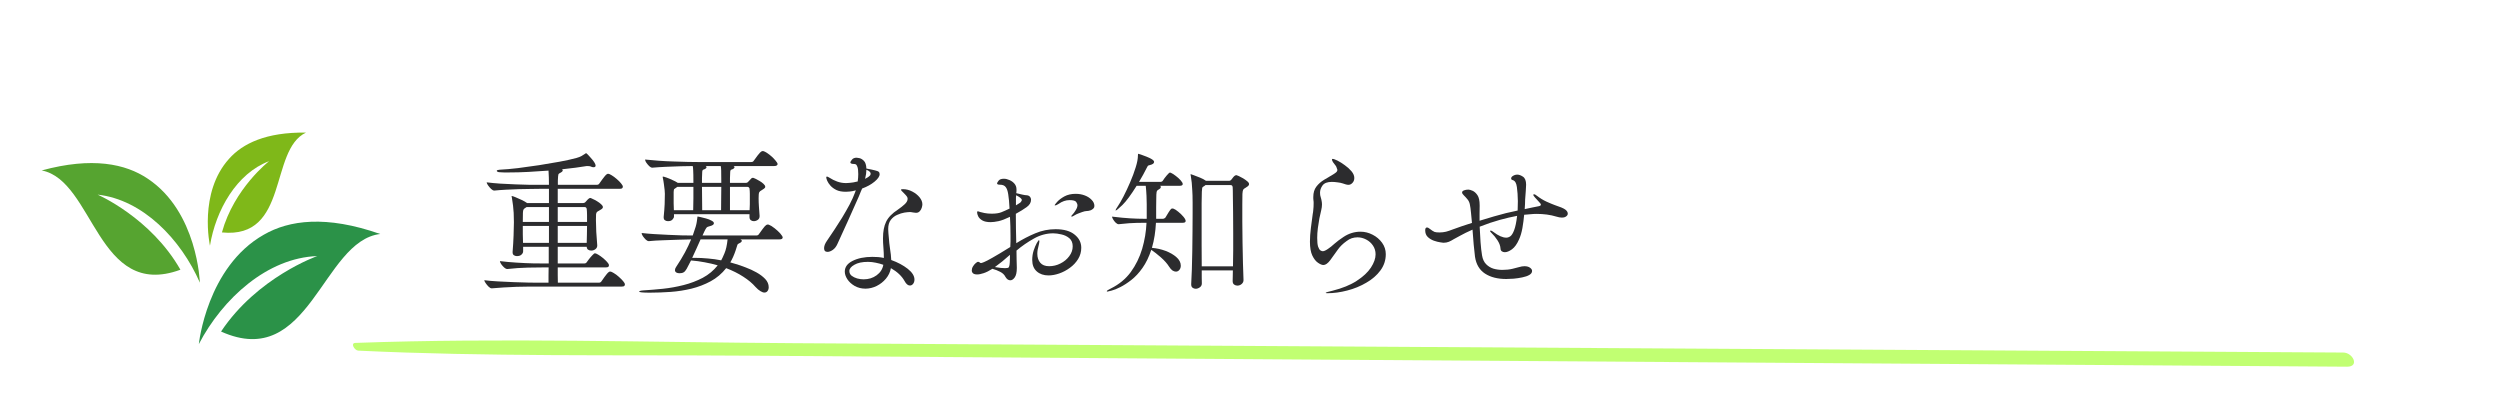
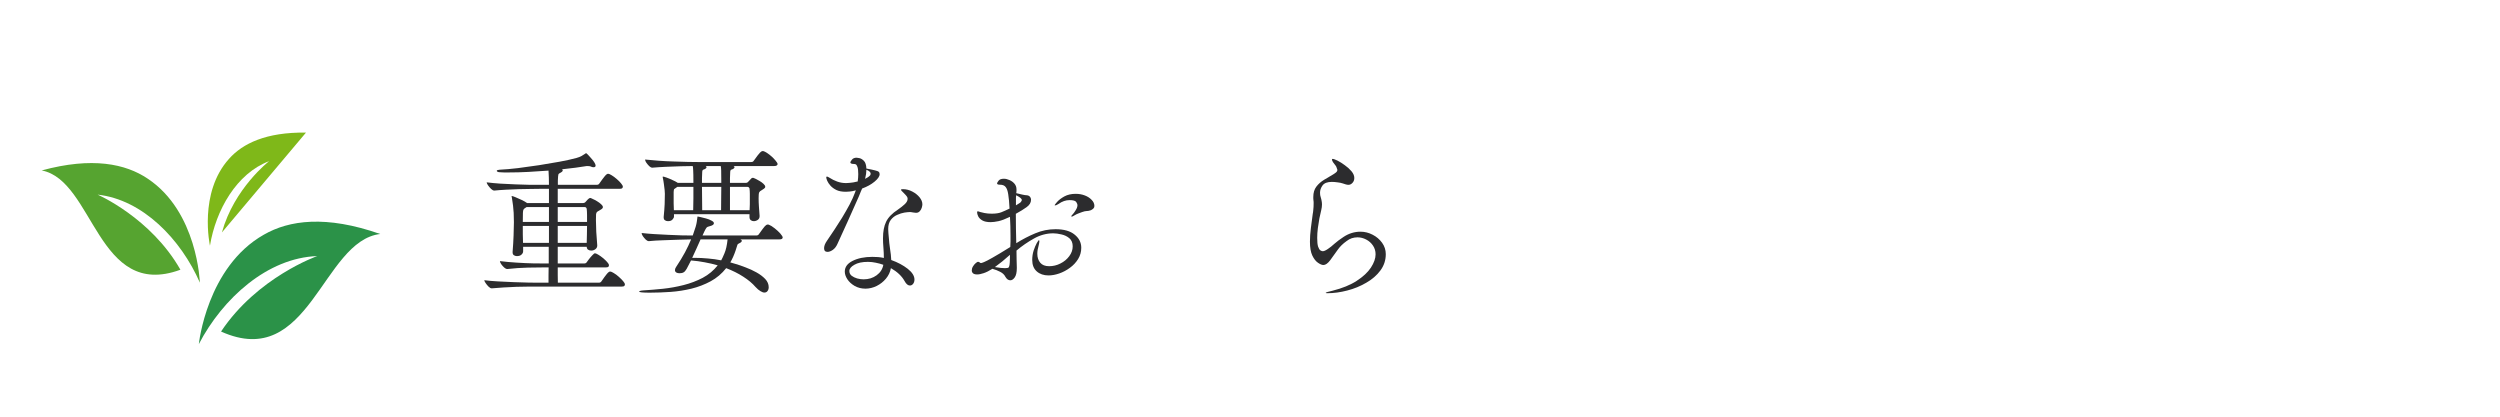
<svg xmlns="http://www.w3.org/2000/svg" width="480" zoomAndPan="magnify" viewBox="0 0 360 60" height="80" preserveAspectRatio="xMidYMid meet" version="1.0">
  <defs>
    <g />
    <clipPath id="eef401e011">
      <path d="M 28 31 L 54.75 31 L 54.75 50 L 28 50 Z M 28 31 " clip-rule="nonzero" />
    </clipPath>
  </defs>
  <rect x="-36" width="432" fill="#ffffff" y="-6" height="72" fill-opacity="1" />
  <rect x="-36" width="432" fill="#ffffff" y="-6" height="72" fill-opacity="1" />
  <g fill="#2c2c2e" fill-opacity="1">
    <g transform="translate(68.565, 40.567)">
      <g>
        <path d="M 19.297 -1.469 C 19.41 -1.469 19.582 -1.395 19.812 -1.25 C 20.051 -1.113 20.289 -0.938 20.531 -0.719 C 20.77 -0.508 20.977 -0.301 21.156 -0.094 C 21.332 0.102 21.422 0.27 21.422 0.406 C 21.422 0.477 21.391 0.547 21.328 0.609 C 21.266 0.672 21.133 0.703 20.938 0.703 L 8.812 0.703 C 8.508 0.703 8.094 0.703 7.562 0.703 C 7.031 0.711 6.445 0.723 5.812 0.734 C 5.188 0.754 4.562 0.785 3.938 0.828 C 3.32 0.867 2.766 0.91 2.266 0.953 L 2.234 0.953 C 2.098 0.953 1.945 0.867 1.781 0.703 C 1.625 0.547 1.484 0.375 1.359 0.188 C 1.234 0 1.172 -0.133 1.172 -0.219 C 1.734 -0.145 2.383 -0.086 3.125 -0.047 C 3.875 -0.004 4.633 0.031 5.406 0.062 C 6.176 0.094 6.875 0.113 7.5 0.125 C 8.125 0.133 8.598 0.141 8.922 0.141 L 10.422 0.141 C 10.422 -0.211 10.422 -0.57 10.422 -0.938 C 10.43 -1.312 10.438 -1.688 10.438 -2.062 L 9.844 -2.062 C 9.238 -2.062 8.441 -2.051 7.453 -2.031 C 6.473 -2.008 5.488 -1.941 4.5 -1.828 L 4.484 -1.828 C 4.348 -1.828 4.195 -1.898 4.031 -2.047 C 3.863 -2.203 3.719 -2.367 3.594 -2.547 C 3.477 -2.734 3.422 -2.875 3.422 -2.969 C 4.172 -2.875 4.969 -2.801 5.812 -2.75 C 6.664 -2.695 7.461 -2.66 8.203 -2.641 C 8.953 -2.629 9.539 -2.625 9.969 -2.625 L 10.453 -2.625 L 10.453 -5.031 L 6.766 -5.031 L 6.766 -4.375 C 6.766 -4.207 6.688 -4.051 6.531 -3.906 C 6.383 -3.758 6.16 -3.688 5.859 -3.688 C 5.711 -3.688 5.57 -3.727 5.438 -3.812 C 5.312 -3.895 5.25 -4.035 5.25 -4.234 L 5.25 -4.297 C 5.32 -5.172 5.367 -5.961 5.391 -6.672 C 5.422 -7.391 5.438 -8.02 5.438 -8.562 C 5.438 -9.551 5.395 -10.352 5.312 -10.969 C 5.227 -11.594 5.172 -11.984 5.141 -12.141 C 5.117 -12.18 5.109 -12.234 5.109 -12.297 C 5.109 -12.328 5.117 -12.344 5.141 -12.344 C 5.203 -12.344 5.375 -12.285 5.656 -12.172 C 5.945 -12.055 6.254 -11.922 6.578 -11.766 C 6.898 -11.609 7.145 -11.469 7.312 -11.344 L 7.328 -11.328 L 10.484 -11.328 L 10.484 -13.375 L 9.078 -13.375 C 8.773 -13.375 8.363 -13.367 7.844 -13.359 C 7.32 -13.359 6.75 -13.348 6.125 -13.328 C 5.508 -13.316 4.895 -13.289 4.281 -13.25 C 3.676 -13.219 3.125 -13.176 2.625 -13.125 L 2.609 -13.125 C 2.473 -13.125 2.32 -13.203 2.156 -13.359 C 1.988 -13.523 1.836 -13.703 1.703 -13.891 C 1.578 -14.078 1.516 -14.219 1.516 -14.312 C 2.078 -14.238 2.727 -14.176 3.469 -14.125 C 4.207 -14.082 4.957 -14.047 5.719 -14.016 C 6.477 -13.984 7.164 -13.961 7.781 -13.953 C 8.406 -13.953 8.875 -13.953 9.188 -13.953 L 10.484 -13.953 C 10.484 -14.297 10.477 -14.641 10.469 -14.984 C 10.457 -15.336 10.441 -15.676 10.422 -16 C 9.492 -15.926 8.531 -15.863 7.531 -15.812 C 6.539 -15.758 5.57 -15.734 4.625 -15.734 C 4.426 -15.734 4.223 -15.734 4.016 -15.734 C 3.816 -15.734 3.609 -15.742 3.391 -15.766 C 3.285 -15.766 3.188 -15.785 3.094 -15.828 C 3.008 -15.867 2.969 -15.914 2.969 -15.969 C 2.969 -16.051 3.094 -16.102 3.344 -16.125 C 4.145 -16.164 5.039 -16.242 6.031 -16.359 C 7.02 -16.484 8.031 -16.625 9.062 -16.781 C 10.102 -16.945 11.086 -17.113 12.016 -17.281 C 12.953 -17.457 13.754 -17.633 14.422 -17.812 C 14.723 -17.895 14.977 -17.992 15.188 -18.109 C 15.406 -18.234 15.57 -18.336 15.688 -18.422 C 15.758 -18.484 15.812 -18.516 15.844 -18.516 C 15.863 -18.516 15.941 -18.445 16.078 -18.312 C 16.211 -18.176 16.363 -18.008 16.531 -17.812 C 16.707 -17.625 16.863 -17.426 17 -17.219 C 17.133 -17.008 17.203 -16.848 17.203 -16.734 C 17.203 -16.566 17.102 -16.484 16.906 -16.484 C 16.77 -16.484 16.645 -16.516 16.531 -16.578 C 16.469 -16.609 16.383 -16.629 16.281 -16.641 C 16.188 -16.648 16.102 -16.656 16.031 -16.656 L 15.922 -16.656 C 15.484 -16.582 14.957 -16.504 14.344 -16.422 C 13.727 -16.336 13.066 -16.258 12.359 -16.188 C 12.43 -16.156 12.469 -16.102 12.469 -16.031 C 12.469 -15.926 12.375 -15.82 12.188 -15.719 C 12 -15.633 11.883 -15.547 11.844 -15.453 C 11.812 -15.359 11.785 -15.066 11.766 -14.578 L 11.766 -13.953 L 17.359 -13.953 C 17.547 -13.953 17.676 -14.02 17.75 -14.156 C 18.062 -14.602 18.316 -14.945 18.516 -15.188 C 18.711 -15.426 18.875 -15.547 19 -15.547 C 19.113 -15.547 19.285 -15.473 19.516 -15.328 C 19.742 -15.191 19.984 -15.016 20.234 -14.797 C 20.484 -14.586 20.691 -14.379 20.859 -14.172 C 21.035 -13.973 21.125 -13.805 21.125 -13.672 C 21.125 -13.598 21.094 -13.531 21.031 -13.469 C 20.969 -13.406 20.836 -13.375 20.641 -13.375 L 11.75 -13.375 L 11.75 -11.328 L 15.422 -11.328 C 15.535 -11.328 15.633 -11.367 15.719 -11.453 C 15.969 -11.742 16.133 -11.914 16.219 -11.969 C 16.301 -12.031 16.375 -12.062 16.438 -12.062 C 16.477 -12.062 16.594 -12.016 16.781 -11.922 C 16.977 -11.836 17.188 -11.727 17.406 -11.594 C 17.633 -11.457 17.832 -11.312 18 -11.156 C 18.164 -11.008 18.25 -10.875 18.25 -10.75 C 18.25 -10.633 18.188 -10.535 18.062 -10.453 C 17.945 -10.379 17.828 -10.305 17.703 -10.234 C 17.555 -10.16 17.453 -10.094 17.391 -10.031 C 17.328 -9.969 17.285 -9.852 17.266 -9.688 C 17.254 -9.52 17.25 -9.242 17.25 -8.859 C 17.25 -8.367 17.266 -7.812 17.297 -7.188 C 17.336 -6.57 17.383 -5.926 17.438 -5.25 L 17.438 -5.203 C 17.438 -4.984 17.344 -4.805 17.156 -4.672 C 16.977 -4.547 16.785 -4.484 16.578 -4.484 C 16.41 -4.484 16.258 -4.523 16.125 -4.609 C 16 -4.691 15.93 -4.832 15.922 -5.031 L 11.75 -5.031 L 11.75 -2.625 L 15.547 -2.625 C 15.734 -2.625 15.863 -2.691 15.938 -2.828 C 15.957 -2.848 16.039 -2.961 16.188 -3.172 C 16.344 -3.379 16.516 -3.582 16.703 -3.781 C 16.891 -3.988 17.023 -4.094 17.109 -4.094 C 17.203 -4.094 17.352 -4.031 17.562 -3.906 C 17.781 -3.781 18.008 -3.617 18.25 -3.422 C 18.488 -3.223 18.691 -3.031 18.859 -2.844 C 19.035 -2.656 19.125 -2.492 19.125 -2.359 C 19.125 -2.273 19.094 -2.203 19.031 -2.141 C 18.977 -2.086 18.852 -2.062 18.656 -2.062 L 11.75 -2.062 C 11.75 -1.688 11.75 -1.312 11.75 -0.938 C 11.758 -0.57 11.766 -0.211 11.766 0.141 L 17.656 0.141 C 17.844 0.141 17.973 0.07 18.047 -0.062 C 18.359 -0.52 18.613 -0.867 18.812 -1.109 C 19.008 -1.348 19.172 -1.469 19.297 -1.469 Z M 15.969 -8.031 L 11.75 -8.031 L 11.75 -5.594 L 15.922 -5.594 C 15.93 -6.039 15.941 -6.469 15.953 -6.875 C 15.961 -7.289 15.969 -7.676 15.969 -8.031 Z M 10.484 -5.594 L 10.484 -8.031 L 6.719 -8.031 C 6.719 -7.656 6.719 -7.258 6.719 -6.844 C 6.719 -6.426 6.727 -6.008 6.75 -5.594 Z M 15.969 -8.609 C 15.969 -8.953 15.969 -9.281 15.969 -9.594 C 15.969 -9.914 15.953 -10.219 15.922 -10.5 C 15.922 -10.531 15.898 -10.578 15.859 -10.641 C 15.816 -10.711 15.738 -10.75 15.625 -10.75 L 11.75 -10.75 L 11.75 -8.609 Z M 10.484 -8.609 L 10.484 -10.75 L 7.266 -10.75 L 7.125 -10.656 C 6.988 -10.582 6.891 -10.5 6.828 -10.406 C 6.773 -10.32 6.742 -10.148 6.734 -9.891 C 6.723 -9.641 6.719 -9.211 6.719 -8.609 Z M 10.484 -8.609 " />
      </g>
    </g>
  </g>
  <g fill="#2c2c2e" fill-opacity="1">
    <g transform="translate(91.194, 40.567)">
      <g>
        <path d="M 18.766 -18.797 C 19.023 -18.703 19.312 -18.531 19.625 -18.281 C 19.945 -18.031 20.219 -17.77 20.438 -17.5 C 20.664 -17.238 20.781 -17.051 20.781 -16.938 C 20.781 -16.875 20.742 -16.812 20.672 -16.75 C 20.609 -16.688 20.477 -16.656 20.281 -16.656 L 14.438 -16.656 C 14.531 -16.613 14.578 -16.555 14.578 -16.484 C 14.578 -16.422 14.531 -16.352 14.438 -16.281 C 14.352 -16.219 14.25 -16.172 14.125 -16.141 C 14.008 -16.109 13.953 -15.969 13.953 -15.719 C 13.93 -15.445 13.922 -15.188 13.922 -14.938 C 13.922 -14.695 13.922 -14.461 13.922 -14.234 L 16.234 -14.234 C 16.359 -14.234 16.457 -14.281 16.531 -14.375 C 16.602 -14.445 16.68 -14.531 16.766 -14.625 C 16.859 -14.727 16.938 -14.812 17 -14.875 C 17.031 -14.906 17.062 -14.926 17.094 -14.938 C 17.133 -14.957 17.188 -14.969 17.25 -14.969 C 17.281 -14.969 17.383 -14.926 17.562 -14.844 C 17.75 -14.758 17.953 -14.648 18.172 -14.516 C 18.391 -14.391 18.582 -14.25 18.75 -14.094 C 18.914 -13.945 19 -13.805 19 -13.672 C 19 -13.566 18.938 -13.473 18.812 -13.391 C 18.695 -13.305 18.578 -13.227 18.453 -13.156 C 18.297 -13.082 18.188 -12.984 18.125 -12.859 C 18.07 -12.734 18.047 -12.453 18.047 -12.016 C 18.047 -11.641 18.062 -11.223 18.094 -10.766 C 18.125 -10.316 18.156 -9.891 18.188 -9.484 L 18.188 -9.438 C 18.188 -9.195 18.094 -9.016 17.906 -8.891 C 17.727 -8.773 17.539 -8.719 17.344 -8.719 C 17.188 -8.719 17.047 -8.766 16.922 -8.859 C 16.797 -8.961 16.734 -9.113 16.734 -9.312 L 16.734 -9.719 L 5.859 -9.719 L 5.859 -9.375 C 5.859 -9.25 5.785 -9.109 5.641 -8.953 C 5.504 -8.797 5.289 -8.719 5 -8.719 C 4.832 -8.719 4.688 -8.758 4.562 -8.844 C 4.438 -8.926 4.375 -9.066 4.375 -9.266 L 4.375 -9.328 C 4.445 -10.004 4.492 -10.613 4.516 -11.156 C 4.535 -11.707 4.547 -12.207 4.547 -12.656 C 4.547 -12.758 4.535 -12.938 4.516 -13.188 C 4.492 -13.445 4.457 -13.738 4.406 -14.062 C 4.363 -14.395 4.312 -14.695 4.25 -14.969 C 4.25 -15 4.242 -15.023 4.234 -15.047 C 4.234 -15.066 4.234 -15.082 4.234 -15.094 C 4.234 -15.125 4.25 -15.141 4.281 -15.141 C 4.344 -15.141 4.508 -15.094 4.781 -15 C 5.051 -14.906 5.336 -14.785 5.641 -14.641 C 5.953 -14.504 6.191 -14.379 6.359 -14.266 L 6.391 -14.234 L 8.656 -14.234 L 8.656 -14.375 C 8.656 -15.176 8.645 -15.727 8.625 -16.031 C 8.613 -16.332 8.594 -16.539 8.562 -16.656 C 8.07 -16.656 7.484 -16.645 6.797 -16.625 C 6.109 -16.602 5.41 -16.578 4.703 -16.547 C 3.992 -16.516 3.348 -16.473 2.766 -16.422 L 2.734 -16.422 C 2.598 -16.422 2.453 -16.492 2.297 -16.641 C 2.141 -16.797 2 -16.961 1.875 -17.141 C 1.758 -17.316 1.703 -17.457 1.703 -17.562 L 1.703 -17.594 C 2.285 -17.531 2.938 -17.473 3.656 -17.422 C 4.383 -17.367 5.113 -17.332 5.844 -17.312 C 6.582 -17.289 7.254 -17.27 7.859 -17.25 C 8.461 -17.238 8.93 -17.234 9.266 -17.234 L 16.984 -17.234 C 17.16 -17.234 17.285 -17.301 17.359 -17.438 C 17.797 -18.051 18.086 -18.43 18.234 -18.578 C 18.379 -18.734 18.516 -18.812 18.641 -18.812 C 18.691 -18.812 18.734 -18.805 18.766 -18.797 Z M 19.5 -8.219 C 19.75 -8.125 20.031 -7.953 20.344 -7.703 C 20.664 -7.453 20.941 -7.195 21.172 -6.938 C 21.398 -6.676 21.516 -6.484 21.516 -6.359 C 21.516 -6.297 21.477 -6.234 21.406 -6.172 C 21.344 -6.117 21.211 -6.094 21.016 -6.094 L 15.422 -6.094 C 15.555 -6.039 15.625 -5.973 15.625 -5.891 C 15.625 -5.766 15.508 -5.648 15.281 -5.547 C 15.113 -5.484 15.016 -5.395 14.984 -5.281 C 14.953 -5.164 14.863 -4.891 14.719 -4.453 C 14.508 -3.828 14.258 -3.27 13.969 -2.781 C 14.094 -2.75 14.359 -2.672 14.766 -2.547 C 15.172 -2.43 15.641 -2.27 16.172 -2.062 C 16.711 -1.863 17.234 -1.625 17.734 -1.344 C 18.242 -1.062 18.664 -0.742 19 -0.391 C 19.332 -0.035 19.5 0.359 19.5 0.797 C 19.5 1.016 19.441 1.195 19.328 1.344 C 19.223 1.488 19.07 1.562 18.875 1.562 C 18.719 1.562 18.531 1.492 18.312 1.359 C 18.094 1.234 17.852 1.031 17.594 0.75 C 17.156 0.238 16.57 -0.25 15.844 -0.719 C 15.125 -1.188 14.301 -1.598 13.375 -1.953 C 12.75 -1.16 12.004 -0.531 11.141 -0.062 C 10.273 0.406 9.352 0.758 8.375 1 C 7.395 1.238 6.391 1.395 5.359 1.469 C 4.336 1.539 3.336 1.578 2.359 1.578 C 1.348 1.578 0.844 1.523 0.844 1.422 C 0.844 1.379 0.898 1.344 1.016 1.312 C 1.141 1.281 1.285 1.258 1.453 1.25 C 2.336 1.195 3.273 1.117 4.266 1.016 C 5.266 0.91 6.254 0.734 7.234 0.484 C 8.223 0.234 9.145 -0.113 10 -0.562 C 10.852 -1.02 11.57 -1.617 12.156 -2.359 C 11.551 -2.535 10.926 -2.68 10.281 -2.797 C 9.645 -2.922 8.988 -3.008 8.312 -3.062 C 8.051 -2.531 7.844 -2.129 7.688 -1.859 C 7.539 -1.598 7.391 -1.426 7.234 -1.344 C 7.086 -1.258 6.891 -1.219 6.641 -1.219 C 6.473 -1.219 6.32 -1.254 6.188 -1.328 C 6.062 -1.41 6 -1.523 6 -1.672 C 6 -1.805 6.051 -1.953 6.156 -2.109 C 6.656 -2.859 7.082 -3.562 7.438 -4.219 C 7.789 -4.875 8.086 -5.5 8.328 -6.094 C 7.828 -6.094 7.211 -6.078 6.484 -6.047 C 5.766 -6.023 5.023 -6 4.266 -5.969 C 3.516 -5.945 2.848 -5.906 2.266 -5.844 L 2.234 -5.844 C 2.098 -5.844 1.953 -5.914 1.797 -6.062 C 1.641 -6.219 1.5 -6.383 1.375 -6.562 C 1.258 -6.75 1.203 -6.895 1.203 -7 L 1.203 -7.016 C 1.734 -6.953 2.332 -6.898 3 -6.859 C 3.664 -6.816 4.348 -6.781 5.047 -6.75 C 5.754 -6.719 6.414 -6.691 7.031 -6.672 C 7.645 -6.66 8.156 -6.656 8.562 -6.656 C 8.758 -7.219 8.898 -7.641 8.984 -7.922 C 9.066 -8.211 9.117 -8.441 9.141 -8.609 C 9.172 -8.785 9.195 -8.973 9.219 -9.172 C 9.227 -9.316 9.242 -9.391 9.266 -9.391 C 9.297 -9.391 9.426 -9.363 9.656 -9.312 C 9.883 -9.258 10.156 -9.191 10.469 -9.109 C 10.781 -9.023 11.047 -8.922 11.266 -8.797 C 11.492 -8.68 11.609 -8.555 11.609 -8.422 C 11.609 -8.242 11.43 -8.109 11.078 -8.016 C 10.797 -7.953 10.617 -7.875 10.547 -7.781 C 10.473 -7.695 10.363 -7.504 10.219 -7.203 L 9.969 -6.656 L 17.703 -6.656 C 17.891 -6.656 18.02 -6.723 18.094 -6.859 C 18.531 -7.473 18.816 -7.852 18.953 -8 C 19.098 -8.156 19.234 -8.234 19.359 -8.234 C 19.422 -8.234 19.469 -8.227 19.5 -8.219 Z M 13.578 -6.094 L 9.688 -6.094 C 9.508 -5.688 9.316 -5.254 9.109 -4.797 C 8.91 -4.348 8.703 -3.895 8.484 -3.438 L 8.812 -3.438 C 9.469 -3.438 10.117 -3.406 10.766 -3.344 C 11.422 -3.289 12.051 -3.203 12.656 -3.078 C 12.758 -3.242 12.914 -3.578 13.125 -4.078 C 13.344 -4.586 13.492 -5.258 13.578 -6.094 Z M 16.75 -10.297 C 16.77 -10.598 16.781 -10.879 16.781 -11.141 C 16.781 -11.41 16.781 -11.664 16.781 -11.906 C 16.781 -12.164 16.781 -12.422 16.781 -12.672 C 16.781 -12.922 16.766 -13.172 16.734 -13.422 C 16.734 -13.453 16.707 -13.5 16.656 -13.562 C 16.602 -13.625 16.535 -13.656 16.453 -13.656 L 13.922 -13.656 L 13.922 -10.297 Z M 8.656 -13.656 L 6.344 -13.656 C 6.32 -13.633 6.289 -13.613 6.25 -13.594 C 6.207 -13.57 6.172 -13.547 6.141 -13.516 C 5.984 -13.41 5.895 -13.348 5.875 -13.328 C 5.852 -13.305 5.832 -13.172 5.812 -12.922 L 5.812 -12.203 C 5.812 -11.898 5.812 -11.586 5.812 -11.266 C 5.812 -10.941 5.82 -10.617 5.844 -10.297 L 8.625 -10.297 C 8.645 -10.816 8.656 -11.391 8.656 -12.016 C 8.656 -12.641 8.656 -13.188 8.656 -13.656 Z M 12.672 -13.656 L 9.891 -13.656 C 9.891 -13.133 9.895 -12.613 9.906 -12.094 C 9.914 -11.582 9.922 -10.984 9.922 -10.297 L 12.641 -10.297 C 12.648 -10.816 12.656 -11.391 12.656 -12.016 C 12.664 -12.641 12.672 -13.188 12.672 -13.656 Z M 12.672 -14.234 L 12.672 -14.375 C 12.672 -15.176 12.664 -15.727 12.656 -16.031 C 12.645 -16.332 12.625 -16.539 12.594 -16.656 L 10.422 -16.656 C 10.504 -16.613 10.547 -16.555 10.547 -16.484 C 10.547 -16.422 10.5 -16.352 10.406 -16.281 C 10.32 -16.219 10.219 -16.172 10.094 -16.141 C 9.977 -16.109 9.922 -15.969 9.922 -15.719 C 9.898 -15.445 9.891 -15.188 9.891 -14.938 C 9.891 -14.695 9.891 -14.461 9.891 -14.234 Z M 12.672 -14.234 " />
      </g>
    </g>
  </g>
  <g fill="#2c2c2e" fill-opacity="1">
    <g transform="translate(113.823, 40.567)">
      <g>
        <path d="M 10.938 -16.297 C 11.508 -16.191 11.926 -16.102 12.188 -16.031 C 12.457 -15.969 12.633 -15.898 12.719 -15.828 C 12.801 -15.754 12.844 -15.641 12.844 -15.484 C 12.844 -15.172 12.598 -14.812 12.109 -14.406 C 11.629 -14.008 11.035 -13.68 10.328 -13.422 C 10.273 -13.305 10.211 -13.164 10.141 -13 C 10.078 -12.832 9.977 -12.586 9.844 -12.266 C 9.707 -11.953 9.516 -11.52 9.266 -10.969 C 9.016 -10.414 8.691 -9.691 8.297 -8.797 C 7.898 -7.898 7.391 -6.781 6.766 -5.438 C 6.598 -5.062 6.375 -4.773 6.094 -4.578 C 5.82 -4.391 5.57 -4.297 5.344 -4.297 C 5.008 -4.297 4.844 -4.473 4.844 -4.828 C 4.844 -4.961 4.875 -5.125 4.938 -5.312 C 5.008 -5.5 5.129 -5.711 5.297 -5.953 C 5.586 -6.379 5.922 -6.875 6.297 -7.438 C 6.672 -8 7.051 -8.594 7.438 -9.219 C 7.82 -9.852 8.18 -10.484 8.516 -11.109 C 8.848 -11.742 9.113 -12.332 9.312 -12.875 C 9.32 -12.926 9.336 -12.973 9.359 -13.016 C 9.379 -13.066 9.398 -13.113 9.422 -13.156 C 9.066 -13.062 8.766 -13.004 8.516 -12.984 C 8.273 -12.961 8.094 -12.953 7.969 -12.953 C 7.426 -12.953 6.977 -13.035 6.625 -13.203 C 6.27 -13.379 5.984 -13.586 5.766 -13.828 C 5.547 -14.078 5.391 -14.312 5.297 -14.531 C 5.203 -14.758 5.156 -14.926 5.156 -15.031 C 5.156 -15.102 5.188 -15.141 5.25 -15.141 C 5.312 -15.141 5.383 -15.113 5.469 -15.062 C 5.551 -15.008 5.625 -14.969 5.688 -14.938 C 5.969 -14.75 6.316 -14.578 6.734 -14.422 C 7.148 -14.273 7.578 -14.203 8.016 -14.203 C 8.047 -14.203 8.211 -14.211 8.516 -14.234 C 8.828 -14.254 9.219 -14.32 9.688 -14.438 C 9.738 -14.801 9.766 -15.148 9.766 -15.484 C 9.766 -15.961 9.727 -16.305 9.656 -16.516 C 9.582 -16.723 9.504 -16.848 9.422 -16.891 C 9.348 -16.93 9.27 -16.953 9.188 -16.953 C 8.812 -16.953 8.625 -17.031 8.625 -17.188 C 8.625 -17.25 8.695 -17.375 8.844 -17.562 C 8.988 -17.758 9.219 -17.859 9.531 -17.859 C 9.57 -17.859 9.703 -17.836 9.922 -17.797 C 10.141 -17.754 10.359 -17.625 10.578 -17.406 C 10.797 -17.188 10.914 -16.816 10.938 -16.297 Z M 19 -11.141 C 19 -11.035 18.973 -10.883 18.922 -10.688 C 18.867 -10.488 18.77 -10.312 18.625 -10.156 C 18.488 -10 18.312 -9.922 18.094 -9.922 C 18 -9.922 17.898 -9.93 17.797 -9.953 C 17.703 -9.973 17.598 -9.988 17.484 -10 C 17.43 -10.02 17.332 -10.031 17.188 -10.031 C 17 -10.031 16.738 -10.004 16.406 -9.953 C 16.082 -9.898 15.738 -9.789 15.375 -9.625 C 15.008 -9.469 14.703 -9.227 14.453 -8.906 C 14.203 -8.582 14.078 -8.141 14.078 -7.578 C 14.078 -7.398 14.086 -7.203 14.109 -6.984 C 14.141 -6.773 14.16 -6.547 14.172 -6.297 C 14.203 -5.828 14.258 -5.305 14.344 -4.734 C 14.438 -4.172 14.492 -3.633 14.516 -3.125 C 15.453 -2.789 16.242 -2.367 16.891 -1.859 C 17.535 -1.348 17.859 -0.832 17.859 -0.312 C 17.859 -0.07 17.797 0.129 17.672 0.297 C 17.547 0.461 17.391 0.547 17.203 0.547 C 16.922 0.547 16.664 0.332 16.438 -0.094 C 16.039 -0.812 15.383 -1.43 14.469 -1.953 C 14.363 -1.391 14.125 -0.883 13.75 -0.438 C 13.383 0 12.941 0.348 12.422 0.609 C 11.898 0.867 11.359 1 10.797 1 C 10.223 1 9.707 0.867 9.25 0.609 C 8.801 0.348 8.453 0.031 8.203 -0.344 C 7.953 -0.727 7.828 -1.098 7.828 -1.453 C 7.828 -2.109 8.203 -2.625 8.953 -3 C 9.711 -3.383 10.66 -3.578 11.797 -3.578 C 12.078 -3.578 12.352 -3.566 12.625 -3.547 C 12.906 -3.523 13.18 -3.484 13.453 -3.422 C 13.453 -3.898 13.43 -4.383 13.391 -4.875 C 13.348 -5.363 13.328 -5.82 13.328 -6.25 C 13.328 -7.227 13.477 -8.023 13.781 -8.641 C 14.082 -9.266 14.648 -9.848 15.484 -10.391 C 15.859 -10.648 16.18 -10.906 16.453 -11.156 C 16.734 -11.414 16.875 -11.676 16.875 -11.938 C 16.875 -12.051 16.844 -12.156 16.781 -12.25 C 16.727 -12.344 16.547 -12.547 16.234 -12.859 C 16.141 -12.953 16.062 -13.031 16 -13.094 C 15.945 -13.164 15.922 -13.219 15.922 -13.25 C 15.922 -13.301 16.016 -13.328 16.203 -13.328 C 16.672 -13.328 17.117 -13.211 17.547 -12.984 C 17.973 -12.766 18.32 -12.488 18.594 -12.156 C 18.863 -11.82 19 -11.484 19 -11.141 Z M 11.547 -15.578 C 11.547 -15.773 11.344 -15.957 10.938 -16.125 C 10.938 -15.758 10.875 -15.32 10.75 -14.812 C 10.875 -14.883 10.992 -14.953 11.109 -15.016 C 11.223 -15.086 11.316 -15.16 11.391 -15.234 C 11.492 -15.305 11.547 -15.422 11.547 -15.578 Z M 13.375 -2.438 C 13.031 -2.562 12.672 -2.66 12.297 -2.734 C 11.922 -2.816 11.539 -2.859 11.156 -2.859 C 10.332 -2.859 9.68 -2.719 9.203 -2.438 C 8.723 -2.164 8.484 -1.867 8.484 -1.547 C 8.484 -1.266 8.594 -1.035 8.812 -0.859 C 9.031 -0.691 9.297 -0.562 9.609 -0.469 C 9.93 -0.383 10.242 -0.344 10.547 -0.344 C 11.254 -0.344 11.875 -0.535 12.406 -0.922 C 12.945 -1.316 13.27 -1.82 13.375 -2.438 Z M 13.375 -2.438 " />
      </g>
    </g>
  </g>
  <g fill="#2c2c2e" fill-opacity="1">
    <g transform="translate(136.452, 40.567)">
      <g>
        <path d="M 18.453 -12.656 C 18.922 -12.656 19.359 -12.578 19.766 -12.422 C 20.172 -12.266 20.5 -12.051 20.75 -11.781 C 21.008 -11.52 21.141 -11.227 21.141 -10.906 C 21.141 -10.758 21.094 -10.641 21 -10.547 C 20.914 -10.461 20.797 -10.379 20.641 -10.297 C 20.492 -10.242 20.379 -10.211 20.297 -10.203 C 20.211 -10.191 20.102 -10.18 19.969 -10.172 C 19.844 -10.172 19.645 -10.125 19.375 -10.031 C 19.195 -9.969 19.016 -9.898 18.828 -9.828 C 18.648 -9.766 18.441 -9.66 18.203 -9.516 C 18.055 -9.422 17.953 -9.375 17.891 -9.375 C 17.836 -9.375 17.812 -9.391 17.812 -9.422 C 17.812 -9.484 17.875 -9.57 18 -9.688 C 18.125 -9.812 18.27 -10.008 18.438 -10.281 C 18.613 -10.551 18.703 -10.805 18.703 -11.047 C 18.703 -11.141 18.645 -11.281 18.531 -11.469 C 18.414 -11.656 18.094 -11.75 17.562 -11.75 C 17.02 -11.75 16.492 -11.566 15.984 -11.203 C 15.754 -11.055 15.586 -10.984 15.484 -10.984 C 15.441 -10.984 15.422 -11 15.422 -11.031 C 15.422 -11.07 15.539 -11.227 15.781 -11.5 C 16.02 -11.77 16.363 -12.031 16.812 -12.281 C 17.27 -12.531 17.816 -12.656 18.453 -12.656 Z M 15.547 -7.562 C 16.754 -7.562 17.672 -7.301 18.297 -6.781 C 18.93 -6.27 19.25 -5.641 19.25 -4.891 C 19.25 -4.297 19.098 -3.754 18.797 -3.266 C 18.492 -2.773 18.098 -2.352 17.609 -2 C 17.129 -1.645 16.617 -1.375 16.078 -1.188 C 15.535 -1 15.02 -0.906 14.531 -0.906 C 13.844 -0.906 13.281 -1.098 12.844 -1.484 C 12.406 -1.867 12.188 -2.422 12.188 -3.141 C 12.188 -3.598 12.254 -4.047 12.391 -4.484 C 12.535 -4.922 12.688 -5.281 12.844 -5.562 C 13.008 -5.844 13.113 -5.984 13.156 -5.984 C 13.195 -5.984 13.219 -5.926 13.219 -5.812 C 13.219 -5.758 13.207 -5.676 13.188 -5.562 C 13.164 -5.457 13.141 -5.336 13.109 -5.203 C 13.047 -4.992 13 -4.789 12.969 -4.594 C 12.938 -4.395 12.922 -4.207 12.922 -4.031 C 12.922 -3.5 13.062 -3.066 13.344 -2.734 C 13.625 -2.398 14.051 -2.234 14.625 -2.234 C 15.195 -2.234 15.738 -2.363 16.25 -2.625 C 16.77 -2.883 17.191 -3.234 17.516 -3.672 C 17.848 -4.109 18.016 -4.582 18.016 -5.094 C 18.016 -5.602 17.852 -5.992 17.531 -6.266 C 17.207 -6.535 16.828 -6.719 16.391 -6.812 C 15.953 -6.914 15.562 -6.969 15.219 -6.969 C 14.25 -6.969 13.32 -6.719 12.438 -6.219 C 11.551 -5.727 10.711 -5.148 9.922 -4.484 C 9.93 -4.055 9.938 -3.641 9.938 -3.234 C 9.938 -2.828 9.945 -2.438 9.969 -2.062 C 9.969 -2.039 9.969 -2.023 9.969 -2.016 C 9.969 -2.004 9.969 -1.984 9.969 -1.953 C 9.969 -1.348 9.867 -0.906 9.672 -0.625 C 9.473 -0.344 9.258 -0.203 9.031 -0.203 C 8.758 -0.203 8.523 -0.367 8.328 -0.703 C 8.18 -1.004 7.93 -1.242 7.578 -1.422 C 7.223 -1.609 6.848 -1.754 6.453 -1.859 C 5.992 -1.566 5.578 -1.359 5.203 -1.234 C 4.836 -1.109 4.52 -1.047 4.25 -1.047 C 4 -1.047 3.805 -1.098 3.672 -1.203 C 3.547 -1.316 3.484 -1.457 3.484 -1.625 C 3.484 -1.82 3.539 -2.016 3.656 -2.203 C 3.77 -2.391 3.898 -2.547 4.047 -2.672 C 4.203 -2.805 4.316 -2.875 4.391 -2.875 C 4.422 -2.875 4.453 -2.863 4.484 -2.844 C 4.516 -2.832 4.547 -2.82 4.578 -2.812 C 4.609 -2.789 4.641 -2.766 4.672 -2.734 C 4.711 -2.703 4.766 -2.688 4.828 -2.688 C 4.879 -2.688 5.02 -2.734 5.25 -2.828 C 5.488 -2.922 5.898 -3.133 6.484 -3.469 C 7.078 -3.801 7.926 -4.312 9.031 -5 C 9.051 -5.258 9.062 -5.523 9.062 -5.797 C 9.062 -6.066 9.062 -6.332 9.062 -6.594 C 9.062 -7.551 9.035 -8.469 8.984 -9.344 C 8.336 -9.031 7.785 -8.82 7.328 -8.719 C 6.879 -8.625 6.504 -8.578 6.203 -8.578 C 5.691 -8.578 5.289 -8.66 5 -8.828 C 4.719 -8.992 4.52 -9.191 4.406 -9.422 C 4.301 -9.648 4.25 -9.844 4.25 -10 C 4.25 -10.094 4.281 -10.141 4.344 -10.141 C 4.395 -10.141 4.445 -10.129 4.5 -10.109 C 4.551 -10.098 4.602 -10.078 4.656 -10.047 C 4.781 -10.004 5 -9.953 5.312 -9.891 C 5.633 -9.828 5.984 -9.797 6.359 -9.797 C 6.922 -9.797 7.379 -9.863 7.734 -10 C 8.098 -10.145 8.492 -10.32 8.922 -10.531 C 8.879 -11.406 8.816 -12.086 8.734 -12.578 C 8.66 -13.078 8.535 -13.43 8.359 -13.641 C 8.191 -13.859 7.922 -13.969 7.547 -13.969 C 7.266 -13.969 7.125 -14.031 7.125 -14.156 C 7.125 -14.227 7.195 -14.359 7.344 -14.547 C 7.488 -14.734 7.742 -14.828 8.109 -14.828 C 8.359 -14.828 8.625 -14.766 8.906 -14.641 C 9.188 -14.523 9.426 -14.352 9.625 -14.125 C 9.82 -13.895 9.922 -13.625 9.922 -13.312 C 9.922 -13.238 9.922 -13.156 9.922 -13.062 C 9.922 -12.969 9.91 -12.863 9.891 -12.75 C 10.18 -12.676 10.469 -12.609 10.75 -12.547 C 11.039 -12.484 11.242 -12.453 11.359 -12.453 C 11.578 -12.441 11.738 -12.375 11.844 -12.25 C 11.957 -12.125 12.016 -11.973 12.016 -11.797 C 12.016 -11.391 11.801 -11.035 11.375 -10.734 C 10.957 -10.43 10.441 -10.113 9.828 -9.781 C 9.828 -9.082 9.832 -8.379 9.844 -7.672 C 9.863 -6.961 9.879 -6.254 9.891 -5.547 C 10.785 -6.109 11.695 -6.582 12.625 -6.969 C 13.551 -7.363 14.523 -7.562 15.547 -7.562 Z M 10.688 -11.766 C 10.688 -11.859 10.625 -11.957 10.5 -12.062 C 10.383 -12.164 10.176 -12.297 9.875 -12.453 C 9.852 -12.348 9.844 -12.234 9.844 -12.109 C 9.844 -11.992 9.844 -11.859 9.844 -11.703 L 9.844 -11 C 10 -11.094 10.133 -11.176 10.25 -11.25 C 10.375 -11.32 10.469 -11.391 10.531 -11.453 C 10.562 -11.484 10.594 -11.531 10.625 -11.594 C 10.664 -11.656 10.688 -11.711 10.688 -11.766 Z M 8.984 -3.875 C 8.609 -3.539 8.238 -3.223 7.875 -2.922 C 7.508 -2.629 7.156 -2.359 6.812 -2.109 C 7.156 -2.047 7.445 -2.004 7.688 -1.984 C 7.938 -1.961 8.133 -1.953 8.281 -1.953 C 8.582 -1.953 8.758 -1.992 8.812 -2.078 C 8.863 -2.172 8.898 -2.289 8.922 -2.438 C 8.953 -2.688 8.969 -2.926 8.969 -3.156 C 8.969 -3.395 8.973 -3.633 8.984 -3.875 Z M 8.984 -3.875 " />
      </g>
    </g>
  </g>
  <g fill="#2c2c2e" fill-opacity="1">
    <g transform="translate(159.081, 40.567)">
      <g>
-         <path d="M 18.969 -15.344 C 19 -15.344 19.109 -15.301 19.297 -15.219 C 19.484 -15.133 19.691 -15.023 19.922 -14.891 C 20.148 -14.754 20.348 -14.613 20.516 -14.469 C 20.691 -14.332 20.781 -14.195 20.781 -14.062 C 20.781 -13.938 20.723 -13.832 20.609 -13.75 C 20.492 -13.664 20.379 -13.586 20.266 -13.516 C 20.109 -13.441 20 -13.352 19.938 -13.25 C 19.883 -13.145 19.848 -12.941 19.828 -12.641 C 19.816 -12.336 19.812 -11.836 19.812 -11.141 C 19.812 -10.441 19.812 -9.602 19.812 -8.625 C 19.82 -7.656 19.832 -6.648 19.844 -5.609 C 19.863 -4.566 19.883 -3.578 19.906 -2.641 C 19.938 -1.711 19.961 -0.922 19.984 -0.266 L 19.984 -0.219 C 19.984 -0.008 19.895 0.172 19.719 0.328 C 19.539 0.484 19.332 0.562 19.094 0.562 C 18.926 0.562 18.77 0.508 18.625 0.406 C 18.488 0.301 18.422 0.133 18.422 -0.094 L 18.422 -0.109 C 18.422 -0.328 18.426 -0.562 18.438 -0.812 C 18.445 -1.07 18.453 -1.344 18.453 -1.625 L 13.969 -1.625 C 13.969 -1.25 13.969 -0.906 13.969 -0.594 C 13.977 -0.289 13.984 -0.008 13.984 0.25 C 13.984 0.488 13.883 0.676 13.688 0.812 C 13.5 0.945 13.301 1.016 13.094 1.016 C 12.926 1.016 12.773 0.961 12.641 0.859 C 12.516 0.766 12.453 0.609 12.453 0.391 L 12.453 0.312 C 12.492 -0.258 12.523 -0.957 12.547 -1.781 C 12.578 -2.613 12.598 -3.504 12.609 -4.453 C 12.629 -5.41 12.641 -6.359 12.641 -7.297 C 12.648 -8.242 12.656 -9.109 12.656 -9.891 C 12.656 -10.461 12.656 -10.973 12.656 -11.422 C 12.656 -11.867 12.648 -12.207 12.641 -12.438 C 12.641 -12.539 12.629 -12.766 12.609 -13.109 C 12.598 -13.453 12.57 -13.832 12.531 -14.25 C 12.488 -14.664 12.441 -15.008 12.391 -15.281 C 12.367 -15.32 12.359 -15.367 12.359 -15.422 C 12.359 -15.461 12.375 -15.484 12.406 -15.484 C 12.438 -15.484 12.582 -15.43 12.844 -15.328 C 13.113 -15.234 13.41 -15.117 13.734 -14.984 C 14.066 -14.848 14.332 -14.707 14.531 -14.562 L 14.562 -14.531 L 17.906 -14.531 C 18.039 -14.531 18.156 -14.594 18.25 -14.719 C 18.281 -14.758 18.367 -14.875 18.516 -15.062 C 18.672 -15.25 18.82 -15.344 18.969 -15.344 Z M 18.469 -2.219 C 18.488 -2.945 18.5 -3.723 18.5 -4.547 C 18.5 -5.379 18.5 -6.211 18.5 -7.047 C 18.5 -8.055 18.492 -9.02 18.484 -9.938 C 18.473 -10.863 18.461 -11.656 18.453 -12.312 C 18.453 -12.969 18.441 -13.414 18.422 -13.656 C 18.422 -13.688 18.398 -13.738 18.359 -13.812 C 18.316 -13.883 18.227 -13.922 18.094 -13.922 L 14.516 -13.922 L 14.406 -13.828 C 14.281 -13.754 14.191 -13.695 14.141 -13.656 C 14.086 -13.625 14.051 -13.562 14.031 -13.469 C 14.02 -13.375 14.004 -13.203 13.984 -12.953 C 13.973 -12.648 13.961 -12.098 13.953 -11.297 C 13.953 -10.492 13.953 -9.582 13.953 -8.562 C 13.953 -7.551 13.953 -6.484 13.953 -5.359 C 13.961 -4.234 13.969 -3.188 13.969 -2.219 Z M 9.875 -10.531 C 10.082 -10.457 10.328 -10.301 10.609 -10.062 C 10.891 -9.832 11.133 -9.594 11.344 -9.344 C 11.551 -9.094 11.656 -8.891 11.656 -8.734 C 11.656 -8.68 11.625 -8.625 11.562 -8.562 C 11.508 -8.508 11.391 -8.484 11.203 -8.484 L 7.375 -8.484 C 7.344 -7.859 7.281 -7.242 7.188 -6.641 C 7.094 -6.035 6.961 -5.445 6.797 -4.875 C 7.473 -4.82 8.129 -4.676 8.766 -4.438 C 9.398 -4.195 9.922 -3.895 10.328 -3.531 C 10.742 -3.164 10.953 -2.758 10.953 -2.312 C 10.953 -2.07 10.883 -1.867 10.75 -1.703 C 10.613 -1.535 10.445 -1.453 10.25 -1.453 C 10.102 -1.453 9.941 -1.504 9.766 -1.609 C 9.598 -1.723 9.43 -1.91 9.266 -2.172 C 8.992 -2.609 8.602 -3.051 8.094 -3.5 C 7.582 -3.945 7.117 -4.312 6.703 -4.594 C 6.367 -3.57 5.945 -2.703 5.438 -1.984 C 4.938 -1.273 4.398 -0.695 3.828 -0.25 C 3.266 0.188 2.734 0.531 2.234 0.781 C 1.742 1.031 1.328 1.195 0.984 1.281 C 0.641 1.375 0.441 1.422 0.391 1.422 C 0.328 1.422 0.297 1.406 0.297 1.375 C 0.297 1.289 0.492 1.156 0.891 0.969 C 2.066 0.383 3.02 -0.398 3.75 -1.391 C 4.477 -2.391 5.023 -3.504 5.391 -4.734 C 5.754 -5.973 5.961 -7.223 6.016 -8.484 L 5.562 -8.484 C 5.188 -8.484 4.844 -8.477 4.531 -8.469 C 4.227 -8.469 3.883 -8.453 3.5 -8.422 C 3.113 -8.391 2.617 -8.344 2.016 -8.281 L 2 -8.281 C 1.875 -8.281 1.734 -8.352 1.578 -8.5 C 1.43 -8.645 1.305 -8.805 1.203 -8.984 C 1.098 -9.172 1.047 -9.301 1.047 -9.375 C 2.086 -9.25 2.969 -9.164 3.688 -9.125 C 4.414 -9.082 5.066 -9.062 5.641 -9.062 L 6.047 -9.062 L 6.047 -11.156 C 6.047 -11.457 6.035 -11.859 6.016 -12.359 C 5.992 -12.867 5.957 -13.352 5.906 -13.812 L 4.594 -13.812 C 3.781 -12.508 3.098 -11.586 2.547 -11.047 C 1.992 -10.516 1.672 -10.25 1.578 -10.25 C 1.566 -10.25 1.562 -10.266 1.562 -10.297 C 1.562 -10.359 1.66 -10.535 1.859 -10.828 C 2.098 -11.172 2.379 -11.656 2.703 -12.281 C 3.023 -12.906 3.344 -13.582 3.656 -14.312 C 3.977 -15.051 4.242 -15.766 4.453 -16.453 C 4.672 -17.141 4.781 -17.719 4.781 -18.188 C 4.781 -18.301 4.785 -18.367 4.797 -18.391 C 4.816 -18.41 4.828 -18.422 4.828 -18.422 C 4.859 -18.422 4.984 -18.383 5.203 -18.312 C 5.43 -18.238 5.695 -18.141 6 -18.016 C 6.301 -17.898 6.562 -17.773 6.781 -17.641 C 7 -17.504 7.109 -17.375 7.109 -17.25 C 7.109 -17.039 6.906 -16.891 6.5 -16.797 C 6.332 -16.766 6.234 -16.723 6.203 -16.672 C 6.172 -16.617 6.117 -16.523 6.047 -16.391 C 5.742 -15.773 5.375 -15.102 4.938 -14.375 L 8.078 -14.375 C 8.109 -14.375 8.156 -14.391 8.219 -14.422 C 8.289 -14.453 8.344 -14.5 8.375 -14.562 C 8.508 -14.781 8.691 -15.023 8.922 -15.297 C 9.16 -15.578 9.316 -15.719 9.391 -15.719 C 9.41 -15.719 9.43 -15.711 9.453 -15.703 C 9.473 -15.691 9.492 -15.688 9.516 -15.688 C 9.734 -15.594 9.973 -15.441 10.234 -15.234 C 10.504 -15.035 10.738 -14.82 10.938 -14.594 C 11.133 -14.375 11.234 -14.195 11.234 -14.062 C 11.234 -14 11.203 -13.941 11.141 -13.891 C 11.078 -13.836 10.957 -13.812 10.781 -13.812 L 7.984 -13.812 C 8.047 -13.77 8.078 -13.707 8.078 -13.625 C 8.078 -13.508 7.969 -13.391 7.75 -13.266 C 7.594 -13.191 7.5 -13.07 7.469 -12.906 C 7.438 -12.75 7.422 -12.414 7.422 -11.906 C 7.422 -11.5 7.414 -11.086 7.406 -10.672 C 7.406 -10.254 7.406 -9.828 7.406 -9.391 L 7.406 -9.062 L 8.422 -9.062 C 8.453 -9.062 8.508 -9.082 8.594 -9.125 C 8.676 -9.164 8.734 -9.219 8.766 -9.281 C 9.098 -9.844 9.316 -10.191 9.422 -10.328 C 9.523 -10.473 9.629 -10.547 9.734 -10.547 C 9.766 -10.547 9.789 -10.539 9.812 -10.531 C 9.832 -10.531 9.852 -10.531 9.875 -10.531 Z M 9.875 -10.531 " />
-       </g>
+         </g>
    </g>
  </g>
  <g fill="#2c2c2e" fill-opacity="1">
    <g transform="translate(181.709, 40.567)">
      <g>
        <path d="M 17.844 -3.969 C 17.844 -3.094 17.582 -2.305 17.062 -1.609 C 16.539 -0.91 15.859 -0.32 15.016 0.156 C 14.18 0.645 13.273 1.016 12.297 1.266 C 11.316 1.523 10.363 1.656 9.438 1.656 C 9.27 1.656 9.188 1.641 9.188 1.609 C 9.188 1.547 9.516 1.441 10.172 1.297 C 11.586 0.941 12.75 0.469 13.656 -0.125 C 14.57 -0.719 15.254 -1.352 15.703 -2.031 C 16.148 -2.719 16.375 -3.352 16.375 -3.938 C 16.375 -4.414 16.25 -4.836 16 -5.203 C 15.75 -5.578 15.422 -5.867 15.016 -6.078 C 14.617 -6.285 14.203 -6.391 13.766 -6.391 C 13.492 -6.391 13.223 -6.348 12.953 -6.266 C 12.691 -6.18 12.438 -6.039 12.188 -5.844 C 11.664 -5.469 11.254 -5.066 10.953 -4.641 C 10.648 -4.211 10.273 -3.691 9.828 -3.078 C 9.484 -2.629 9.16 -2.406 8.859 -2.406 C 8.66 -2.406 8.406 -2.508 8.094 -2.719 C 7.781 -2.926 7.504 -3.273 7.266 -3.766 C 7.035 -4.254 6.922 -4.922 6.922 -5.766 C 6.922 -6.367 6.969 -7.035 7.062 -7.766 C 7.164 -8.504 7.254 -9.176 7.328 -9.781 C 7.359 -9.883 7.383 -10.078 7.406 -10.359 C 7.438 -10.641 7.453 -10.93 7.453 -11.234 C 7.453 -11.316 7.453 -11.406 7.453 -11.5 C 7.453 -11.602 7.441 -11.691 7.422 -11.766 C 7.41 -11.848 7.406 -11.926 7.406 -12 C 7.406 -12.07 7.406 -12.141 7.406 -12.203 C 7.406 -12.805 7.551 -13.301 7.844 -13.688 C 8.133 -14.07 8.504 -14.398 8.953 -14.672 C 9.41 -14.941 9.859 -15.207 10.297 -15.469 C 10.391 -15.52 10.508 -15.602 10.656 -15.719 C 10.801 -15.832 10.875 -15.969 10.875 -16.125 C 10.875 -16.133 10.867 -16.145 10.859 -16.156 C 10.848 -16.176 10.844 -16.191 10.844 -16.203 C 10.781 -16.461 10.68 -16.664 10.547 -16.812 C 10.41 -16.969 10.312 -17.098 10.25 -17.203 C 10.145 -17.367 10.094 -17.5 10.094 -17.594 C 10.094 -17.656 10.125 -17.688 10.188 -17.688 C 10.32 -17.688 10.555 -17.602 10.891 -17.438 C 11.223 -17.27 11.57 -17.051 11.938 -16.781 C 12.312 -16.52 12.633 -16.227 12.906 -15.906 C 13.176 -15.582 13.312 -15.258 13.312 -14.938 C 13.312 -14.656 13.223 -14.422 13.047 -14.234 C 12.879 -14.047 12.688 -13.953 12.469 -13.953 C 12.352 -13.953 12.223 -13.973 12.078 -14.016 C 11.93 -14.055 11.785 -14.102 11.641 -14.156 C 11.43 -14.227 11.176 -14.281 10.875 -14.312 C 10.582 -14.352 10.316 -14.375 10.078 -14.375 C 9.43 -14.375 8.984 -14.203 8.734 -13.859 C 8.492 -13.523 8.375 -13.176 8.375 -12.812 C 8.375 -12.562 8.406 -12.352 8.469 -12.188 C 8.539 -11.969 8.586 -11.773 8.609 -11.609 C 8.641 -11.441 8.656 -11.273 8.656 -11.109 C 8.656 -10.859 8.617 -10.586 8.547 -10.297 C 8.473 -10.016 8.383 -9.617 8.281 -9.109 C 8.207 -8.68 8.133 -8.219 8.062 -7.719 C 8 -7.219 7.969 -6.75 7.969 -6.312 C 7.969 -5.758 8.008 -5.344 8.094 -5.062 C 8.188 -4.789 8.297 -4.609 8.422 -4.516 C 8.555 -4.43 8.672 -4.391 8.766 -4.391 C 8.867 -4.391 8.984 -4.422 9.109 -4.484 C 9.242 -4.547 9.383 -4.629 9.531 -4.734 C 9.801 -4.91 10.109 -5.156 10.453 -5.469 C 10.805 -5.781 11.242 -6.109 11.766 -6.453 C 12.523 -6.953 13.336 -7.203 14.203 -7.203 C 14.816 -7.203 15.398 -7.055 15.953 -6.766 C 16.504 -6.484 16.957 -6.098 17.312 -5.609 C 17.664 -5.117 17.844 -4.57 17.844 -3.969 Z M 17.844 -3.969 " />
      </g>
    </g>
  </g>
  <g fill="#2c2c2e" fill-opacity="1">
    <g transform="translate(204.338, 40.567)">
      <g>
-         <path d="M 19.516 -11.047 C 20.316 -10.785 20.832 -10.566 21.062 -10.391 C 21.301 -10.211 21.422 -10.016 21.422 -9.797 C 21.422 -9.648 21.344 -9.52 21.188 -9.406 C 21.039 -9.289 20.832 -9.234 20.562 -9.234 C 20.344 -9.234 20.082 -9.281 19.781 -9.375 C 19.344 -9.508 18.883 -9.609 18.406 -9.672 C 17.926 -9.734 17.441 -9.766 16.953 -9.766 C 16.648 -9.766 16.348 -9.75 16.047 -9.719 C 15.742 -9.695 15.441 -9.672 15.141 -9.641 C 15.086 -9.023 15.004 -8.391 14.891 -7.734 C 14.773 -7.086 14.613 -6.539 14.406 -6.094 C 14.113 -5.426 13.773 -4.953 13.391 -4.672 C 13.004 -4.391 12.66 -4.25 12.359 -4.25 C 12.18 -4.25 12.031 -4.297 11.906 -4.391 C 11.789 -4.492 11.734 -4.629 11.734 -4.797 C 11.711 -5.16 11.566 -5.551 11.297 -5.969 C 11.023 -6.383 10.758 -6.711 10.5 -6.953 C 10.32 -7.117 10.234 -7.238 10.234 -7.312 C 10.234 -7.344 10.254 -7.359 10.297 -7.359 C 10.422 -7.359 10.555 -7.297 10.703 -7.172 C 11.43 -6.617 12.051 -6.344 12.562 -6.344 C 12.758 -6.344 12.957 -6.41 13.156 -6.547 C 13.352 -6.691 13.535 -6.988 13.703 -7.438 C 13.879 -7.895 14.02 -8.578 14.125 -9.484 C 13.383 -9.348 12.555 -9.156 11.641 -8.906 C 10.734 -8.656 9.766 -8.328 8.734 -7.922 C 8.766 -7.18 8.805 -6.445 8.859 -5.719 C 8.91 -4.988 8.984 -4.344 9.078 -3.781 C 9.172 -3.238 9.367 -2.816 9.672 -2.516 C 9.973 -2.211 10.328 -2 10.734 -1.875 C 11.148 -1.758 11.57 -1.703 12 -1.703 C 12.531 -1.703 13.016 -1.754 13.453 -1.859 C 13.898 -1.961 14.223 -2.047 14.422 -2.109 C 14.691 -2.191 14.945 -2.234 15.188 -2.234 C 15.52 -2.234 15.785 -2.16 15.984 -2.016 C 16.18 -1.879 16.281 -1.723 16.281 -1.547 C 16.281 -1.316 16.145 -1.125 15.875 -0.969 C 15.613 -0.82 15.281 -0.707 14.875 -0.625 C 14.469 -0.539 14.055 -0.477 13.641 -0.438 C 13.223 -0.406 12.863 -0.391 12.562 -0.391 C 11.32 -0.391 10.301 -0.648 9.5 -1.172 C 8.707 -1.691 8.227 -2.5 8.062 -3.594 C 8 -4.051 7.938 -4.629 7.875 -5.328 C 7.812 -6.035 7.754 -6.758 7.703 -7.5 C 6.973 -7.176 6.379 -6.883 5.922 -6.625 C 5.461 -6.375 5.164 -6.211 5.031 -6.141 C 4.781 -5.984 4.535 -5.852 4.297 -5.75 C 4.055 -5.656 3.797 -5.609 3.516 -5.609 C 3.484 -5.609 3.332 -5.629 3.062 -5.672 C 2.789 -5.711 2.484 -5.789 2.141 -5.906 C 1.797 -6.031 1.5 -6.211 1.25 -6.453 C 1.008 -6.691 0.891 -7.008 0.891 -7.406 C 0.891 -7.676 0.977 -7.812 1.156 -7.812 C 1.25 -7.812 1.352 -7.766 1.469 -7.672 C 1.82 -7.398 2.078 -7.234 2.234 -7.172 C 2.398 -7.117 2.633 -7.094 2.938 -7.094 C 3.27 -7.094 3.586 -7.129 3.891 -7.203 C 4.191 -7.285 4.488 -7.383 4.781 -7.5 C 5.219 -7.664 5.672 -7.828 6.141 -7.984 C 6.617 -8.148 7.113 -8.312 7.625 -8.469 C 7.582 -9 7.535 -9.492 7.484 -9.953 C 7.441 -10.41 7.391 -10.789 7.328 -11.094 C 7.273 -11.395 7.156 -11.656 6.969 -11.875 C 6.789 -12.094 6.617 -12.281 6.453 -12.438 C 6.285 -12.594 6.203 -12.734 6.203 -12.859 C 6.203 -12.984 6.297 -13.082 6.484 -13.156 C 6.672 -13.227 6.879 -13.266 7.109 -13.266 C 7.254 -13.266 7.457 -13.207 7.719 -13.094 C 7.977 -12.977 8.211 -12.766 8.422 -12.453 C 8.629 -12.141 8.734 -11.656 8.734 -11 C 8.734 -10.988 8.734 -10.961 8.734 -10.922 C 8.734 -10.891 8.734 -10.859 8.734 -10.828 C 8.723 -10.523 8.719 -10.195 8.719 -9.844 C 8.719 -9.5 8.719 -9.145 8.719 -8.781 C 9.5 -9.02 10.191 -9.227 10.797 -9.406 C 11.398 -9.582 11.973 -9.738 12.516 -9.875 C 13.055 -10.008 13.617 -10.133 14.203 -10.25 C 14.211 -10.5 14.219 -10.734 14.219 -10.953 C 14.227 -11.18 14.234 -11.398 14.234 -11.609 C 14.223 -12.379 14.176 -13.051 14.094 -13.625 C 14.02 -14.195 13.828 -14.531 13.516 -14.625 C 13.348 -14.664 13.266 -14.742 13.266 -14.859 C 13.266 -15.016 13.359 -15.145 13.547 -15.25 C 13.734 -15.363 13.938 -15.422 14.156 -15.422 C 14.406 -15.422 14.676 -15.32 14.969 -15.125 C 15.27 -14.926 15.422 -14.539 15.422 -13.969 C 15.422 -13.727 15.406 -13.43 15.375 -13.078 C 15.344 -12.723 15.312 -12.301 15.281 -11.812 C 15.27 -11.645 15.266 -11.445 15.266 -11.219 C 15.266 -10.988 15.25 -10.734 15.219 -10.453 C 15.602 -10.535 15.969 -10.613 16.312 -10.688 C 16.664 -10.758 16.977 -10.82 17.25 -10.875 C 17.445 -10.914 17.547 -10.988 17.547 -11.094 C 17.547 -11.164 17.516 -11.234 17.453 -11.297 C 17.453 -11.316 17.367 -11.41 17.203 -11.578 C 17.035 -11.754 16.867 -11.938 16.703 -12.125 C 16.535 -12.312 16.453 -12.438 16.453 -12.5 C 16.453 -12.562 16.492 -12.594 16.578 -12.594 C 16.66 -12.594 16.766 -12.539 16.891 -12.438 C 17.391 -12.051 17.879 -11.75 18.359 -11.531 C 18.848 -11.312 19.234 -11.148 19.516 -11.047 Z M 19.516 -11.047 " />
-       </g>
+         </g>
    </g>
  </g>
  <g clip-path="url(#eef401e011)">
    <path fill="#2b9248" d="M 54.75 33.695 C 46.945 30.953 41.625 31.707 38.004 33.789 C 29.77 38.441 28.633 49.547 28.633 49.547 C 32.07 42.965 38.516 37.125 45.684 36.875 C 45.684 36.875 37.062 39.891 31.832 47.742 C 44.598 53.488 46.367 34.68 54.75 33.695 " fill-opacity="1" fill-rule="evenodd" />
  </g>
  <path fill="#56a430" d="M 6 24.543 C 13.293 22.555 18.094 23.594 21.258 25.719 C 28.465 30.496 28.781 40.703 28.781 40.703 C 26.07 34.484 20.566 28.738 14.055 28.027 C 14.055 28.027 21.723 31.344 25.98 38.84 C 13.977 43.25 13.566 25.984 6 24.543 " fill-opacity="1" fill-rule="evenodd" />
-   <path fill="#7fb819" d="M 44.062 19.094 C 38.301 19.012 34.93 20.68 32.988 22.863 C 28.555 27.766 30.234 35.379 30.234 35.379 C 31.074 30.258 34.066 24.965 38.754 23.207 C 38.754 23.207 33.703 27.113 31.957 33.469 C 41.668 34.453 38.73 21.594 44.062 19.094 " fill-opacity="1" fill-rule="evenodd" />
-   <path fill="#c1ff72" d="M 337.426 50.766 C 263.066 50.312 188.711 49.867 114.352 49.418 C 93.324 49.293 72.18 48.621 51.168 49.379 C 50.422 49.402 51.062 50.469 51.586 50.492 C 70.078 51.371 88.684 51.086 107.191 51.215 C 125.719 51.34 144.242 51.469 162.77 51.598 C 200.133 51.855 237.5 52.113 274.863 52.371 C 295.906 52.512 316.945 52.656 337.98 52.805 C 339.812 52.816 338.828 50.773 337.426 50.766 " fill-opacity="1" fill-rule="nonzero" />
+   <path fill="#7fb819" d="M 44.062 19.094 C 38.301 19.012 34.93 20.68 32.988 22.863 C 28.555 27.766 30.234 35.379 30.234 35.379 C 31.074 30.258 34.066 24.965 38.754 23.207 C 38.754 23.207 33.703 27.113 31.957 33.469 " fill-opacity="1" fill-rule="evenodd" />
</svg>